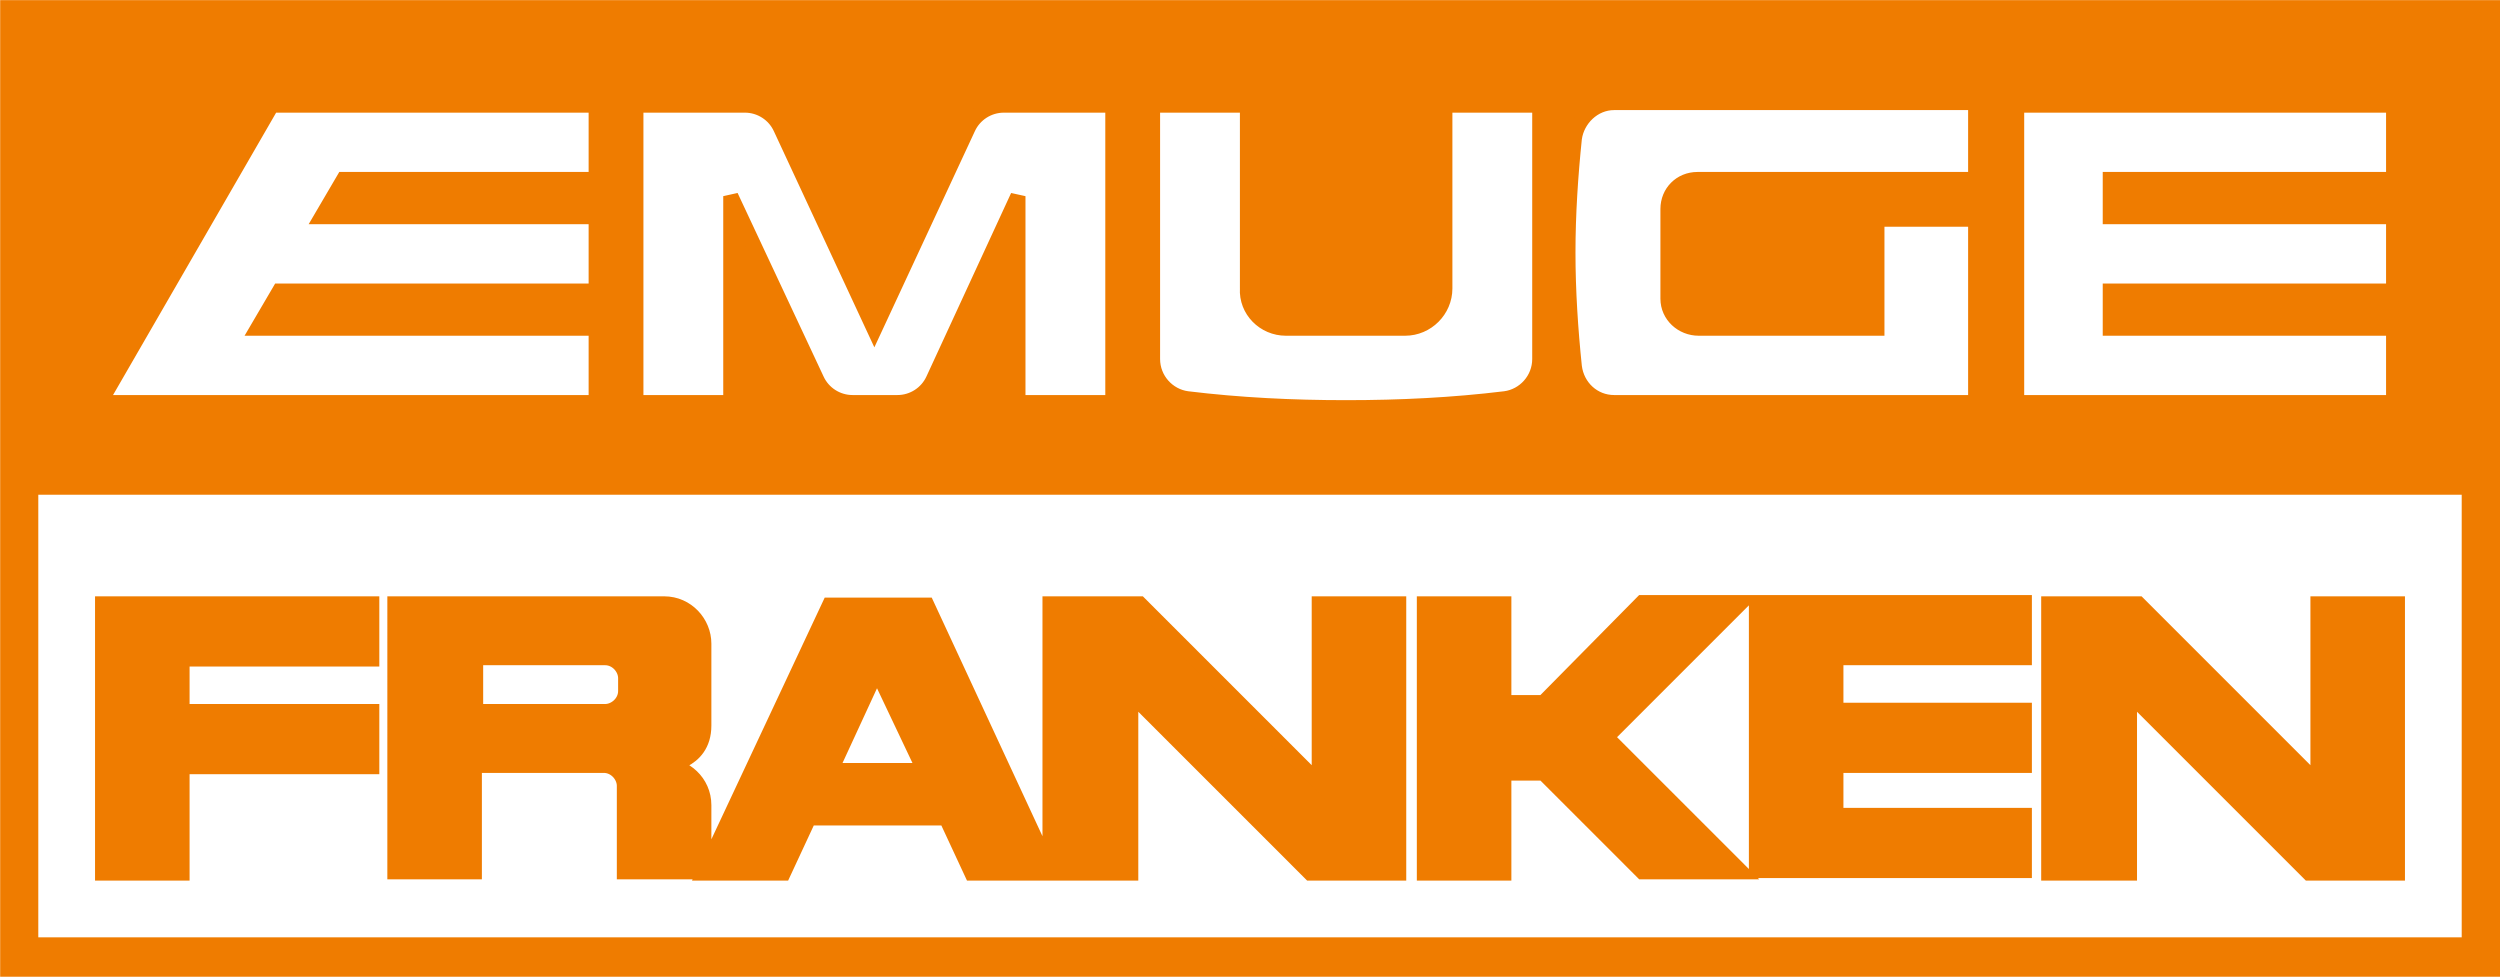
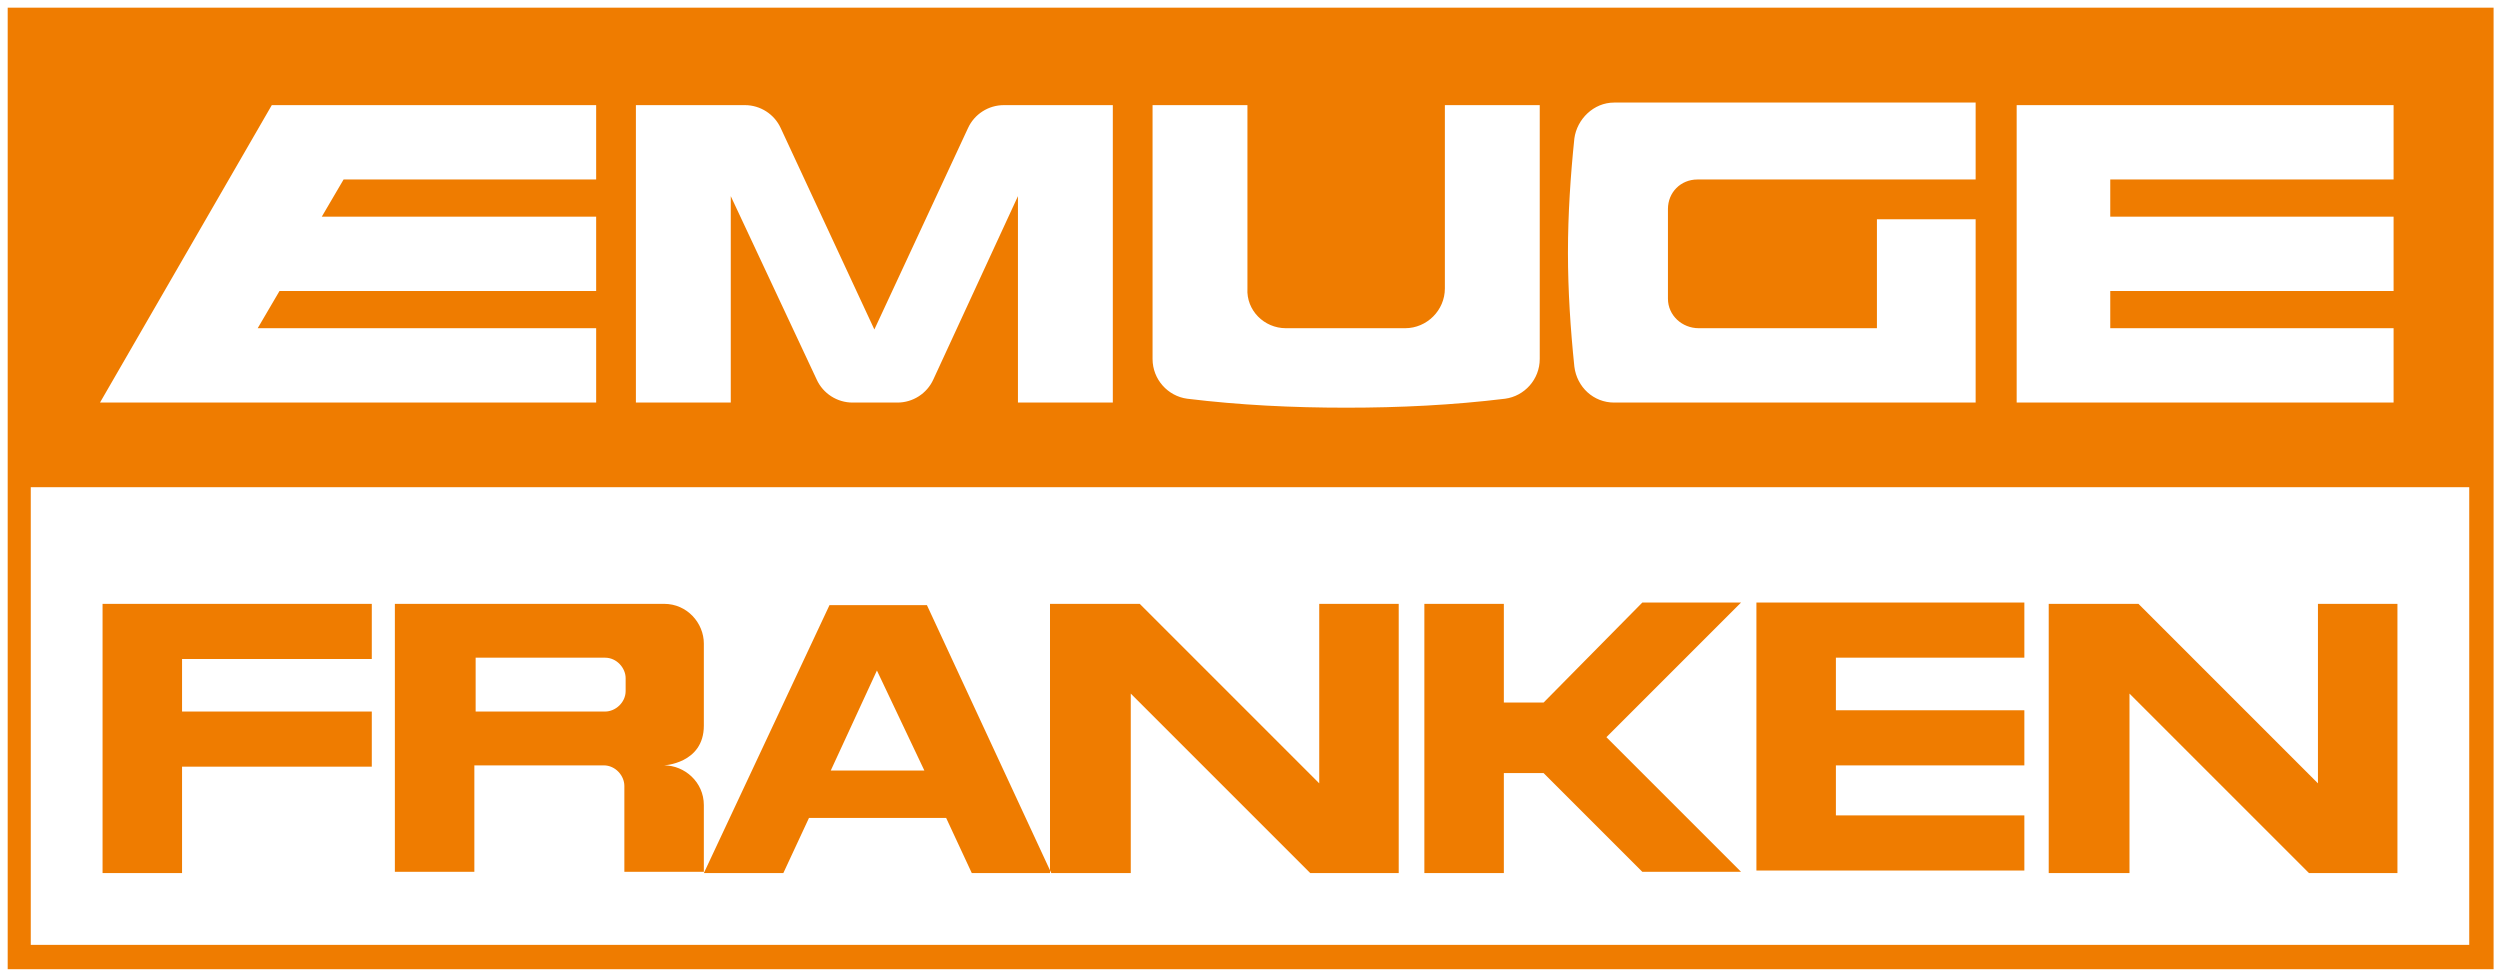
<svg xmlns="http://www.w3.org/2000/svg" version="1.1" id="Ebene_1" x="0px" y="0px" viewBox="0 0 195 76.2" style="enable-background:new 0 0 195 76.2;" xml:space="preserve">
  <style type="text/css">
	.st0{fill:none;stroke:#EF7C00;stroke-width:0.979;}
	.st1{fill:#EF7C00;}
	.st2{fill:none;stroke:#EF7C00;stroke-width:1.174;}
</style>
  <g>
-     <polygon class="st0" points="193.5,0.6 0.6,0.6 0.6,75.6 194.5,75.6 194.5,0.6 193.5,0.6  " />
    <path class="st1" d="M54.9,68.1l9.8-20.9h7.6L82,68.1h-6.2l-2-4.3H63.1l-2,4.3H54.9L54.9,68.1z M64.8,60.1h7.3l-3.7-7.8L64.8,60.1   L64.8,60.1z M8,68.1h6.2v-8.3H29v-4.3H14.2v-4.1H29v-4.3H8V68.1L8,68.1z M30.9,47.1c0,0,19.4,0,20.9,0c1.8,0,3.1,1.5,3.1,3.1   c0,1.5,0,3,0,6.4c0,3-3.2,3.1-3.1,3.1c1.6,0,3.1,1.3,3.1,3.1v5.2h-6.2c0,0,0-6,0-6.7c0-0.8-0.7-1.6-1.6-1.6c-0.8,0-10.1,0-10.1,0   v8.3h-6.2V47.1L30.9,47.1z M37.1,55.5c0,0,9.3,0,10.1,0c0.8,0,1.6-0.7,1.6-1.6c0-0.8,0-0.8,0-0.8s0,0.5,0-0.2   c0-0.8-0.7-1.6-1.6-1.6c-0.8,0-10.1,0-10.1,0V55.5L37.1,55.5z M82,68.1h6.2v-14l14,14l6.9,0V47.1h-6.2v14l-14-14h-7V68.1L82,68.1z    M111.1,68.1h6.2v-7.8h3.1l7.7,7.7h7.7l-10.5-10.5l10.5-10.5h-7.7l-7.7,7.8h-3.1v-7.7h-6.2V68.1L111.1,68.1z M143.2,59.7h14.7v-4.3   h-14.7v-4.1h14.7v-4.3H137v20.9h20.9l0-4.3h-14.7V59.7L143.2,59.7z M159.9,68.1h6.2v-14l14,14l6.9,0V47.1h-6.2v14l-14-14h-7V68.1   L159.9,68.1z M193.5,0.6H0.6v75h193.9v-75H193.5L193.5,0.6z M186.7,16.9v5.8h-22.1v2.9h22.1v5.8h-29.4V8.2h29.4V14h-22.1v2.9H186.7   L186.7,16.9z M132.5,25.6h13.9v-8.5h7.7v14.3l-28.2,0c-1.6,0-2.9-1.2-3.1-2.8c-0.3-2.9-0.5-5.9-0.5-8.9c0-3,0.2-6,0.5-8.9   c0.2-1.5,1.5-2.8,3.1-2.8l28.2,0V14h-21.7c-1.3,0-2.3,1-2.3,2.3v7C130.1,24.6,131.2,25.6,132.5,25.6L132.5,25.6z M100.3,25.6h9.3   c1.7,0,3.1-1.4,3.1-3.1V8.2h7.4V28c0,1.6-1.2,2.9-2.7,3.1c-4.1,0.5-8.2,0.7-12.4,0.7c-4.2,0-8.3-0.2-12.4-0.7   c-1.5-0.2-2.7-1.5-2.7-3.1V8.2h7.4v14.3C97.2,24.2,98.6,25.6,100.3,25.6L100.3,25.6z M72.8,29.6c-0.5,1.1-1.6,1.8-2.8,1.8h-3.5   c-1.2,0-2.3-0.7-2.8-1.8L57,15.3v16.1h-7.4V8.2l8.5,0c1.2,0,2.3,0.7,2.8,1.8l7.3,15.7l7.3-15.7c0.5-1.1,1.6-1.8,2.8-1.8l8.5,0v23.2   h-7.4V15.3L72.8,29.6L72.8,29.6z M46.5,16.9v5.8H21.8l-1.7,2.9h26.4v5.8H7.8L21.2,8.2h25.3V14H26.8l-1.7,2.9H46.5L46.5,16.9z    M2.4,73.7c0-0.9,0-18.3,0-35.7h190.2c0,17.4,0,34.8,0,35.7C190.8,73.7,4.2,73.7,2.4,73.7L2.4,73.7z" />
-     <path class="st2" d="M54.9,68.1l9.8-20.9h7.6L82,68.1h-6.2l-2-4.3H63.1l-2,4.3H54.9L54.9,68.1z M64.8,60.1h7.3l-3.7-7.8L64.8,60.1   L64.8,60.1z M8,68.1h6.2v-8.3H29v-4.3H14.2v-4.1H29v-4.3H8V68.1L8,68.1z M30.9,47.1c0,0,19.4,0,20.9,0c1.8,0,3.1,1.5,3.1,3.1   c0,1.5,0,3,0,6.4c0,3-3.2,3.1-3.1,3.1c1.6,0,3.1,1.3,3.1,3.1v5.2h-6.2c0,0,0-6,0-6.7c0-0.8-0.7-1.6-1.6-1.6c-0.8,0-10.1,0-10.1,0   v8.3h-6.2V47.1L30.9,47.1z M37.1,55.5c0,0,9.3,0,10.1,0c0.8,0,1.6-0.7,1.6-1.6c0-0.8,0-0.8,0-0.8s0,0.5,0-0.2   c0-0.8-0.7-1.6-1.6-1.6c-0.8,0-10.1,0-10.1,0V55.5L37.1,55.5z M82,68.1h6.2v-14l14,14l6.9,0V47.1h-6.2v14l-14-14h-7V68.1L82,68.1z    M111.1,68.1h6.2v-7.8h3.1l7.7,7.7h7.7l-10.5-10.5l10.5-10.5h-7.7l-7.7,7.8h-3.1v-7.7h-6.2V68.1L111.1,68.1z M143.2,59.7h14.7v-4.3   h-14.7v-4.1h14.7v-4.3H137v20.9h20.9l0-4.3h-14.7V59.7L143.2,59.7z M159.9,68.1h6.2v-14l14,14l6.9,0V47.1h-6.2v14l-14-14h-7V68.1   L159.9,68.1z M193.5,0.6H0.6v75h193.9v-75H193.5L193.5,0.6z M186.7,16.9v5.8h-22.1v2.9h22.1v5.8h-29.4V8.2h29.4V14h-22.1v2.9H186.7   L186.7,16.9z M132.5,25.6h13.9v-8.5h7.7v14.3l-28.2,0c-1.6,0-2.9-1.2-3.1-2.8c-0.3-2.9-0.5-5.9-0.5-8.9c0-3,0.2-6,0.5-8.9   c0.2-1.5,1.5-2.8,3.1-2.8l28.2,0V14h-21.7c-1.3,0-2.3,1-2.3,2.3v7C130.1,24.6,131.2,25.6,132.5,25.6L132.5,25.6z M100.3,25.6h9.3   c1.7,0,3.1-1.4,3.1-3.1V8.2h7.4V28c0,1.6-1.2,2.9-2.7,3.1c-4.1,0.5-8.2,0.7-12.4,0.7c-4.2,0-8.3-0.2-12.4-0.7   c-1.5-0.2-2.7-1.5-2.7-3.1V8.2h7.4v14.3C97.2,24.2,98.6,25.6,100.3,25.6L100.3,25.6z M72.8,29.6c-0.5,1.1-1.6,1.8-2.8,1.8h-3.5   c-1.2,0-2.3-0.7-2.8-1.8L57,15.3v16.1h-7.4V8.2l8.5,0c1.2,0,2.3,0.7,2.8,1.8l7.3,15.7l7.3-15.7c0.5-1.1,1.6-1.8,2.8-1.8l8.5,0v23.2   h-7.4V15.3L72.8,29.6L72.8,29.6z M46.5,16.9v5.8H21.8l-1.7,2.9h26.4v5.8H7.8L21.2,8.2h25.3V14H26.8l-1.7,2.9H46.5L46.5,16.9z    M2.4,73.7c0-0.9,0-18.3,0-35.7h190.2c0,17.4,0,34.8,0,35.7C190.8,73.7,4.2,73.7,2.4,73.7L2.4,73.7z" />
  </g>
</svg>